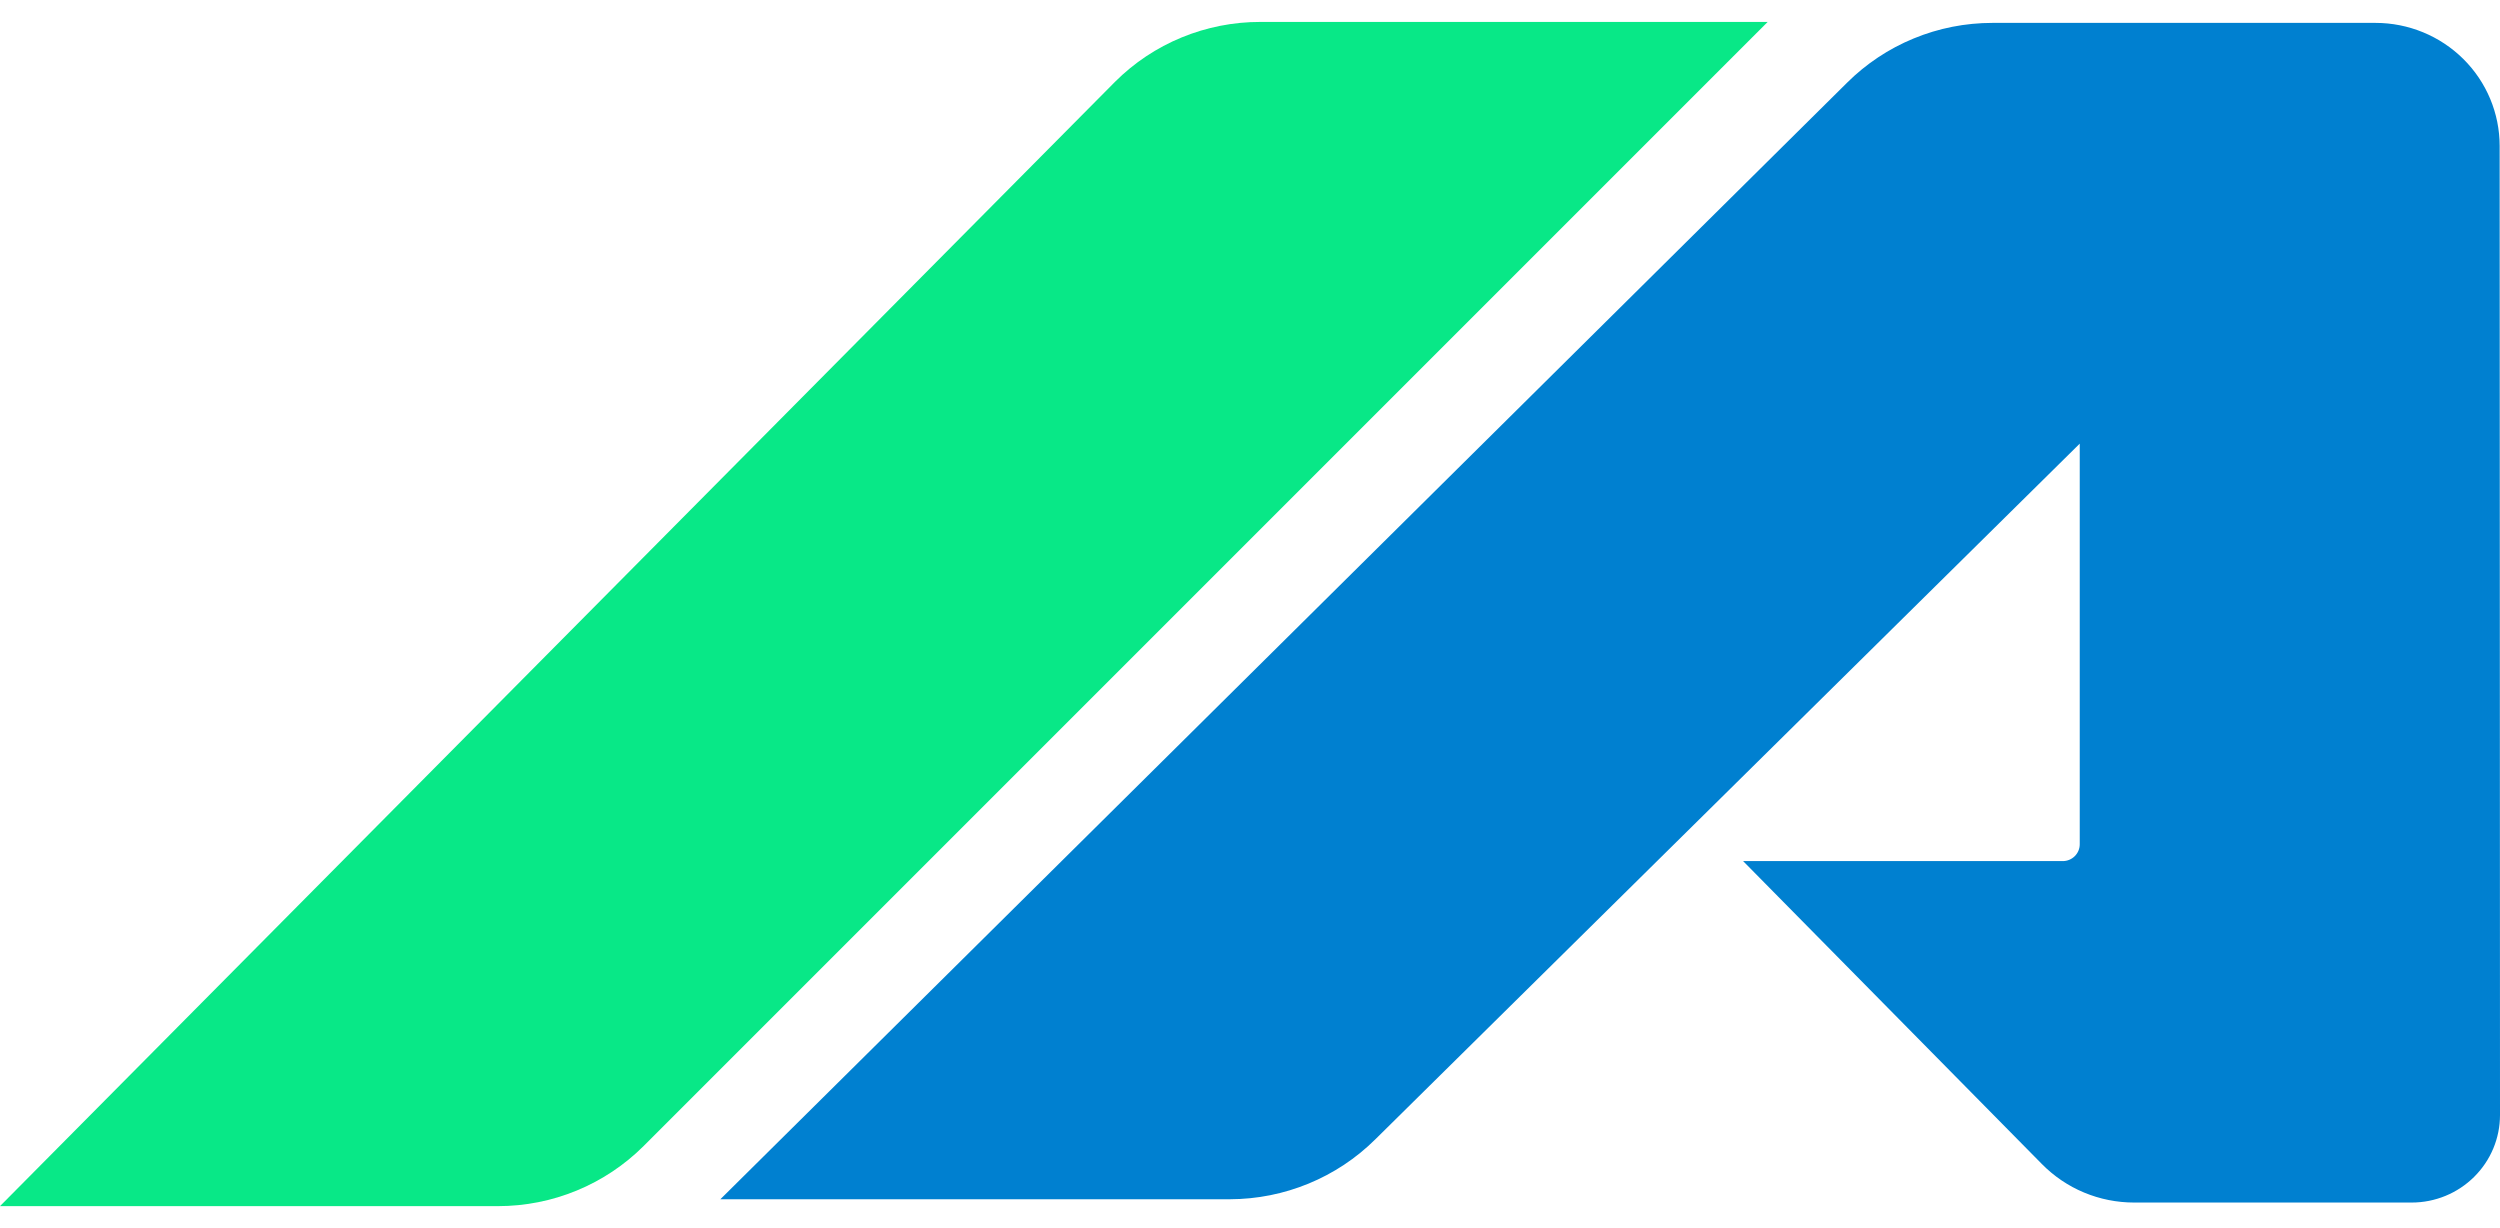
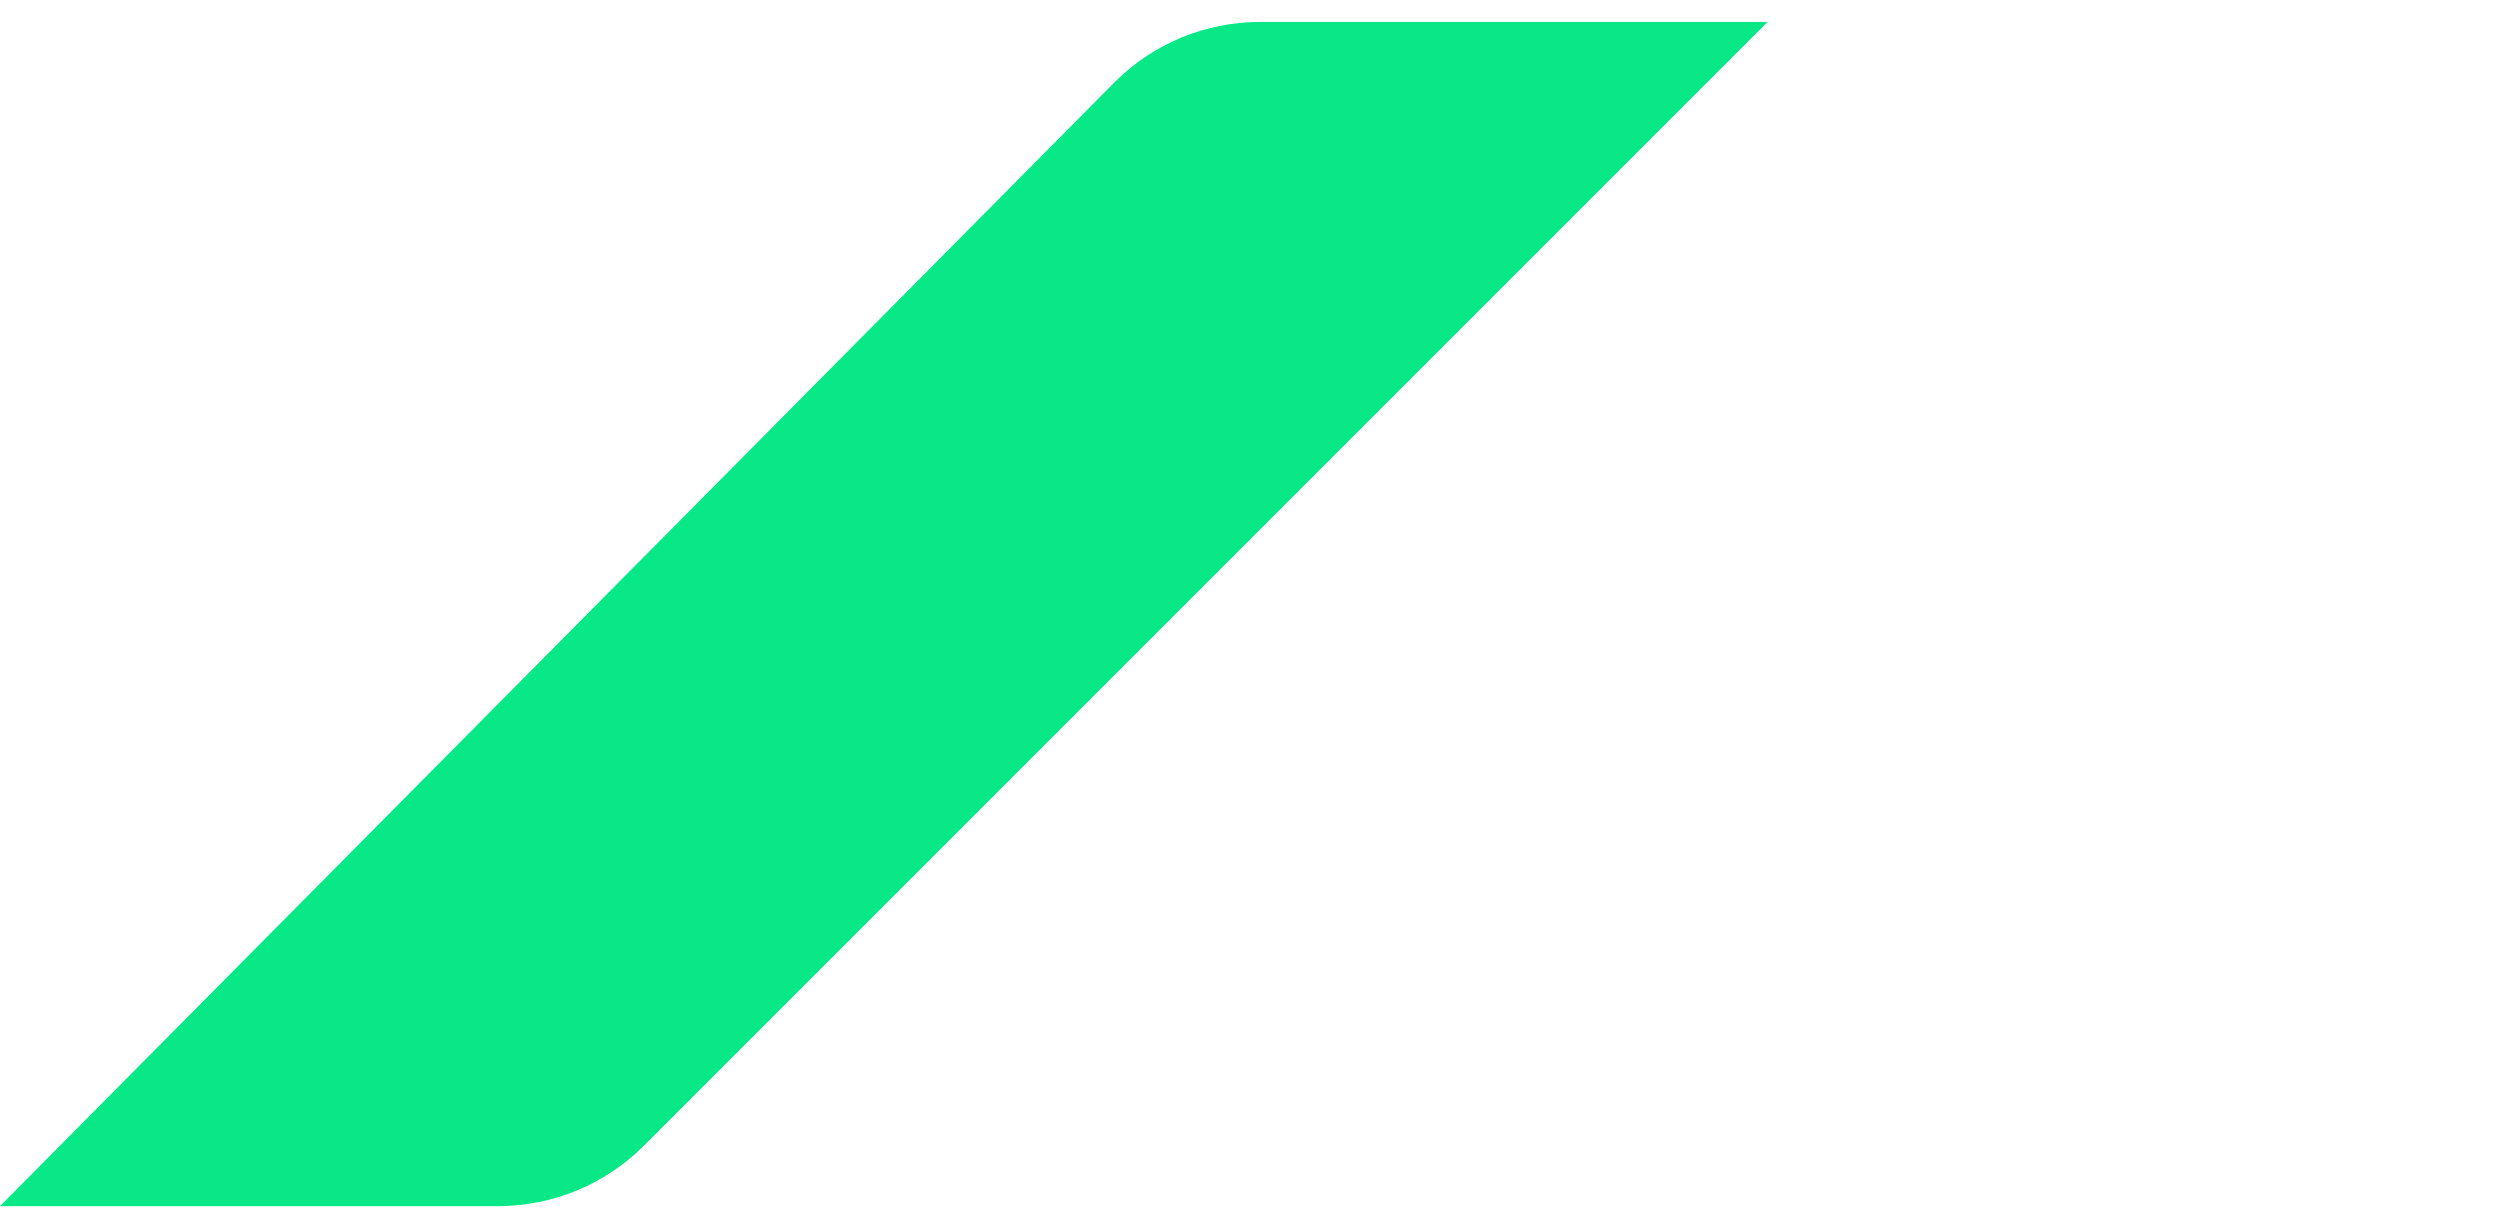
<svg xmlns="http://www.w3.org/2000/svg" width="57" height="28" viewBox="0 0 57 28" fill="none">
  <path d="M40.303 0.5H28.738C28.122 0.499 27.512 0.619 26.943 0.853C26.374 1.087 25.857 1.431 25.423 1.865L0 27.5H11.353C11.971 27.5 12.583 27.379 13.153 27.143C13.723 26.908 14.241 26.562 14.676 26.128L40.303 0.5Z" fill="#08E887" />
-   <path d="M56.992 3.327C56.992 2.584 56.694 1.87 56.163 1.344C55.632 0.818 54.913 0.522 54.162 0.522H45.427C44.811 0.522 44.201 0.642 43.632 0.877C43.063 1.111 42.547 1.454 42.112 1.887L16.424 27.343H28.042C29.286 27.34 30.478 26.849 31.357 25.977L47.418 10.115V19.25C47.418 19.351 47.377 19.449 47.305 19.52C47.233 19.592 47.134 19.633 47.032 19.633H39.743L46.555 26.54C46.829 26.818 47.156 27.04 47.517 27.19C47.879 27.341 48.267 27.418 48.659 27.418H54.987C55.521 27.418 56.033 27.207 56.41 26.833C56.788 26.459 57 25.952 57 25.422L56.992 3.327Z" fill="#0080D0" />
</svg>